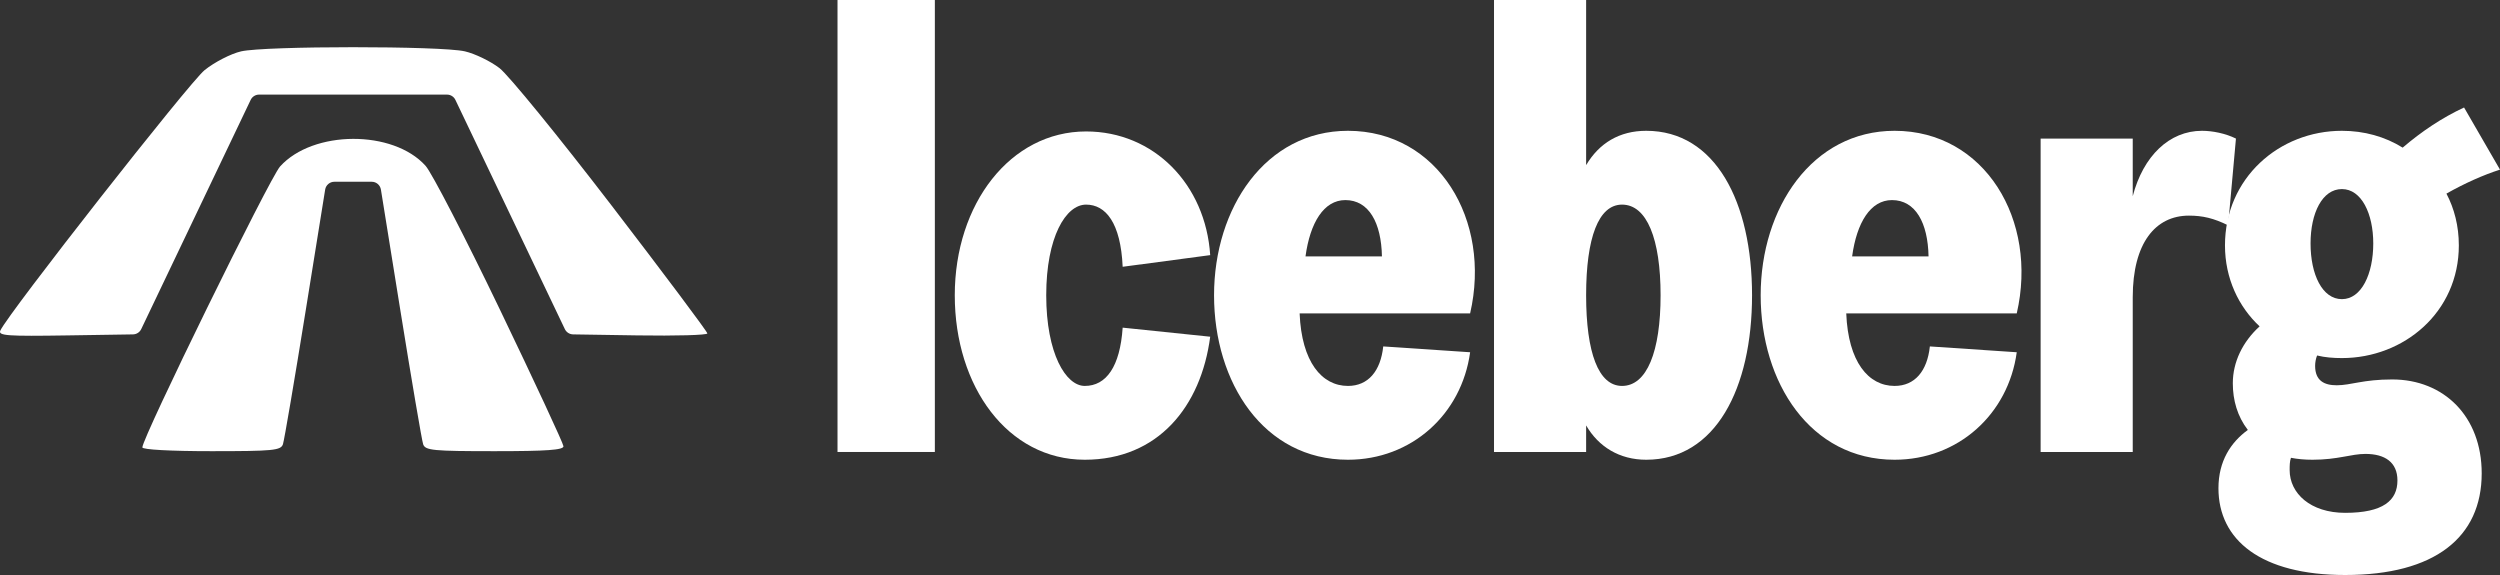
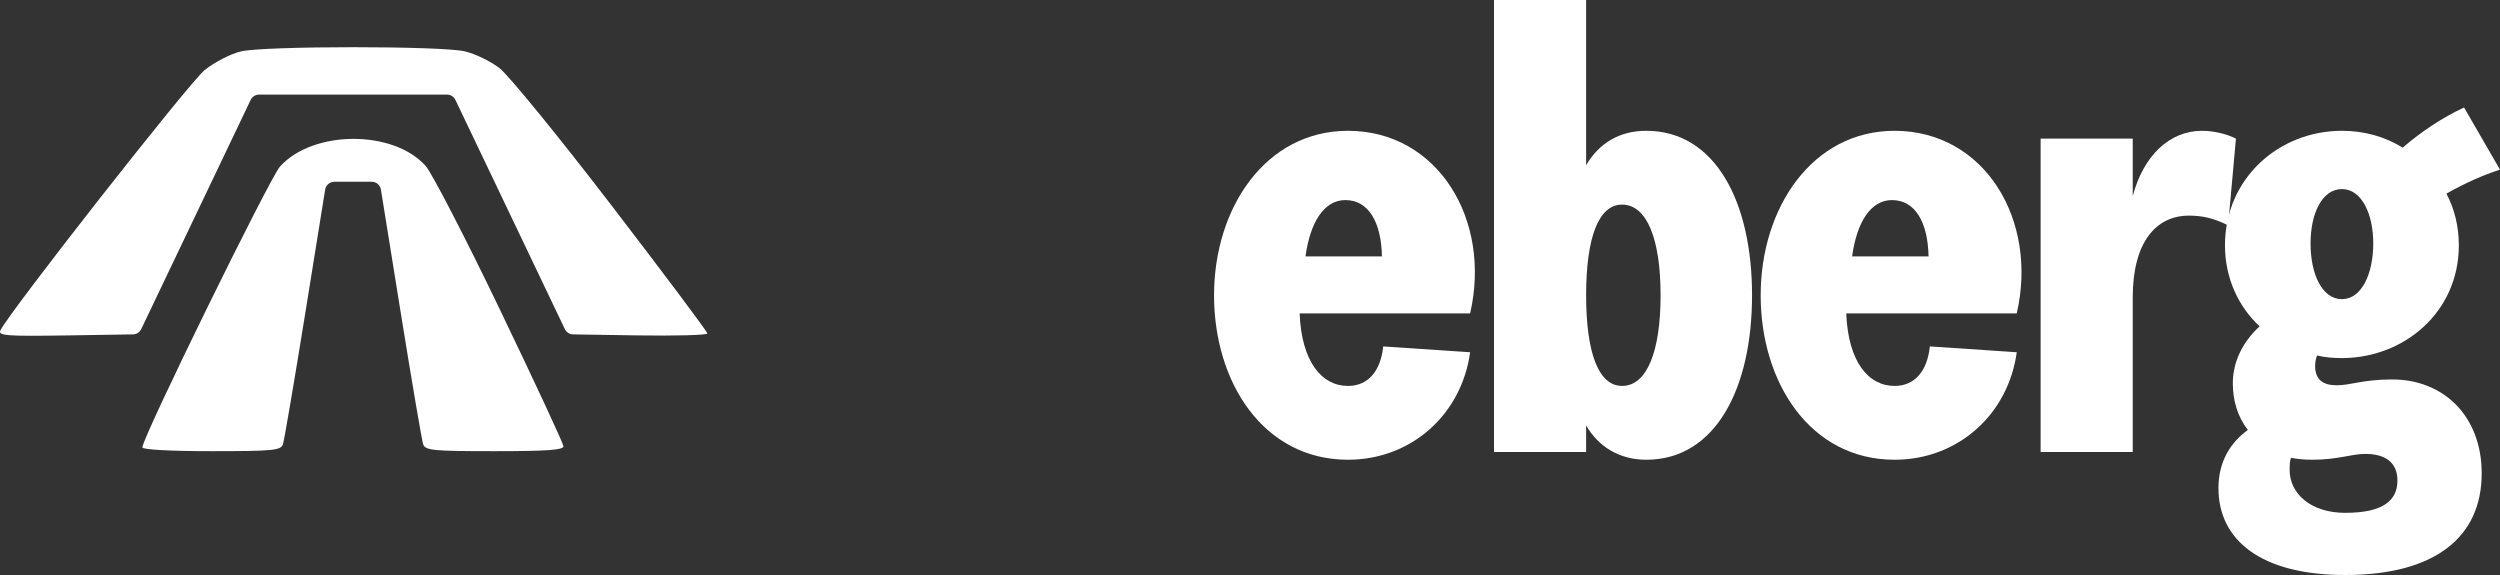
<svg xmlns="http://www.w3.org/2000/svg" width="200" height="46" viewBox="0 0 200 46" fill="none">
  <rect x="0" y="0" width="200" height="46" fill="#333333" stroke="none" />
  <path d="M187.614 46C180.873 46 177.476 43.203 177.476 39.059C177.476 36.883 178.469 35.381 179.827 34.396C178.991 33.309 178.625 32.014 178.625 30.667C178.625 28.957 179.409 27.351 180.768 26.108C179.096 24.554 177.998 22.275 177.998 19.633C177.998 14.245 182.336 10.464 187.353 10.464C189.13 10.464 190.802 10.93 192.213 11.811C193.729 10.516 195.349 9.428 197.125 8.599L200 13.572C198.693 13.986 197.178 14.66 195.714 15.489C196.342 16.68 196.707 18.079 196.707 19.633C196.707 24.968 192.318 28.646 187.353 28.646C186.673 28.646 185.994 28.595 185.367 28.439C185.262 28.698 185.21 29.009 185.21 29.268C185.21 30.459 185.942 30.822 186.935 30.822C188.084 30.822 189.025 30.356 191.377 30.356C195.505 30.356 198.536 33.309 198.536 37.867C198.536 42.995 194.774 46 187.614 46ZM187.353 23.932C188.921 23.932 189.861 21.912 189.861 19.477C189.861 17.095 188.921 15.126 187.353 15.126C185.785 15.126 184.844 17.043 184.844 19.477C184.844 21.964 185.785 23.932 187.353 23.932ZM183.172 37.608C183.172 39.473 184.844 41.027 187.614 41.027C190.645 41.027 191.795 40.043 191.795 38.437C191.795 36.986 190.802 36.313 189.234 36.313C188.084 36.313 187.039 36.779 185.001 36.779C184.374 36.779 183.799 36.727 183.276 36.624C183.172 36.935 183.172 37.245 183.172 37.608Z" fill="white" />
  <path d="M163.25 36.158V11.086H170.619V15.696C171.455 12.484 173.546 10.464 176.159 10.464C176.995 10.464 178.04 10.671 178.876 11.086L178.249 18.027C177.099 17.457 176.211 17.25 175.114 17.25C172.448 17.25 170.619 19.426 170.619 23.777V36.158H163.25Z" fill="white" />
  <path d="M151.567 36.779C144.825 36.779 140.854 30.615 140.854 23.622C140.854 16.628 144.982 10.464 151.567 10.464C158.779 10.464 163.064 17.613 161.34 25.072H147.7C147.856 28.957 149.476 30.874 151.567 30.874C153.187 30.874 154.18 29.682 154.389 27.714L161.34 28.18C160.66 33.153 156.636 36.779 151.567 36.779ZM154.284 20.514C154.232 17.82 153.239 16.007 151.358 16.007C149.633 16.007 148.536 17.82 148.17 20.514H154.284Z" fill="white" />
  <path d="M131.698 36.779C129.555 36.779 127.883 35.743 126.89 34.034V36.158H119.521V0H126.89V13.21C127.935 11.448 129.555 10.464 131.698 10.464C137.237 10.464 140.164 16.162 140.164 23.622C140.164 31.081 137.237 36.779 131.698 36.779ZM126.89 23.622C126.89 28.232 127.883 30.874 129.764 30.874C131.75 30.874 132.847 28.128 132.847 23.622C132.847 19.115 131.75 16.369 129.764 16.369C127.883 16.369 126.89 19.011 126.89 23.622Z" fill="white" />
  <path d="M107.837 36.779C101.096 36.779 97.124 30.615 97.124 23.622C97.124 16.628 101.253 10.464 107.837 10.464C115.049 10.464 119.335 17.613 117.61 25.072H103.97C104.127 28.957 105.747 30.874 107.837 30.874C109.457 30.874 110.45 29.682 110.659 27.714L117.61 28.18C116.931 33.153 112.907 36.779 107.837 36.779ZM110.555 20.514C110.503 17.82 109.51 16.007 107.628 16.007C105.904 16.007 104.806 17.82 104.44 20.514H110.555Z" fill="white" />
-   <path d="M86.782 36.779C80.615 36.779 76.382 30.926 76.382 23.622C76.382 16.317 80.824 10.516 86.886 10.516C92.321 10.516 96.45 14.764 96.816 20.41L89.813 21.342C89.656 17.82 88.454 16.369 86.886 16.369C85.266 16.369 83.698 18.959 83.698 23.622C83.698 28.284 85.266 30.874 86.782 30.874C88.506 30.874 89.604 29.32 89.813 26.212L96.816 26.937C96.084 32.532 92.635 36.779 86.782 36.779Z" fill="white" />
-   <path d="M67.001 36.158V0H74.788V36.158H67.001Z" fill="white" />
  <path fill-rule="evenodd" clip-rule="evenodd" d="M48.928 16.443C44.715 10.952 40.68 6.005 39.963 5.452C39.245 4.898 37.996 4.293 37.186 4.107C35.262 3.664 21.215 3.667 19.288 4.109C18.471 4.297 17.156 4.974 16.365 5.613C15.142 6.602 0.675 25.045 0.028 26.441C-0.165 26.858 0.542 26.909 5.453 26.832L10.639 26.751C10.921 26.747 11.176 26.583 11.298 26.328L15.678 17.156L20.054 7.991C20.177 7.733 20.438 7.568 20.724 7.568L28.243 7.568L35.762 7.568C36.048 7.568 36.309 7.733 36.432 7.991L40.809 17.156L45.188 26.329C45.31 26.583 45.565 26.747 45.847 26.751L50.989 26.832C54.069 26.88 56.59 26.809 56.589 26.673C56.589 26.538 53.141 21.934 48.928 16.443ZM40.002 24.786C37.222 19.003 34.542 13.819 34.047 13.267C31.449 10.369 25.039 10.397 22.406 13.318C21.564 14.253 11.388 35.008 11.388 35.792C11.388 35.97 13.662 36.094 16.917 36.094C21.855 36.094 22.466 36.035 22.635 35.54C22.739 35.235 23.564 30.385 24.469 24.763L26.013 15.166C26.071 14.806 26.382 14.541 26.747 14.541L28.243 14.541L29.74 14.541C30.105 14.541 30.415 14.806 30.473 15.166L32.018 24.763C32.922 30.385 33.748 35.235 33.852 35.54C34.021 36.035 34.632 36.094 39.569 36.094C43.748 36.094 45.093 35.998 45.077 35.698C45.066 35.48 42.782 30.57 40.002 24.786Z" fill="white" />
</svg>